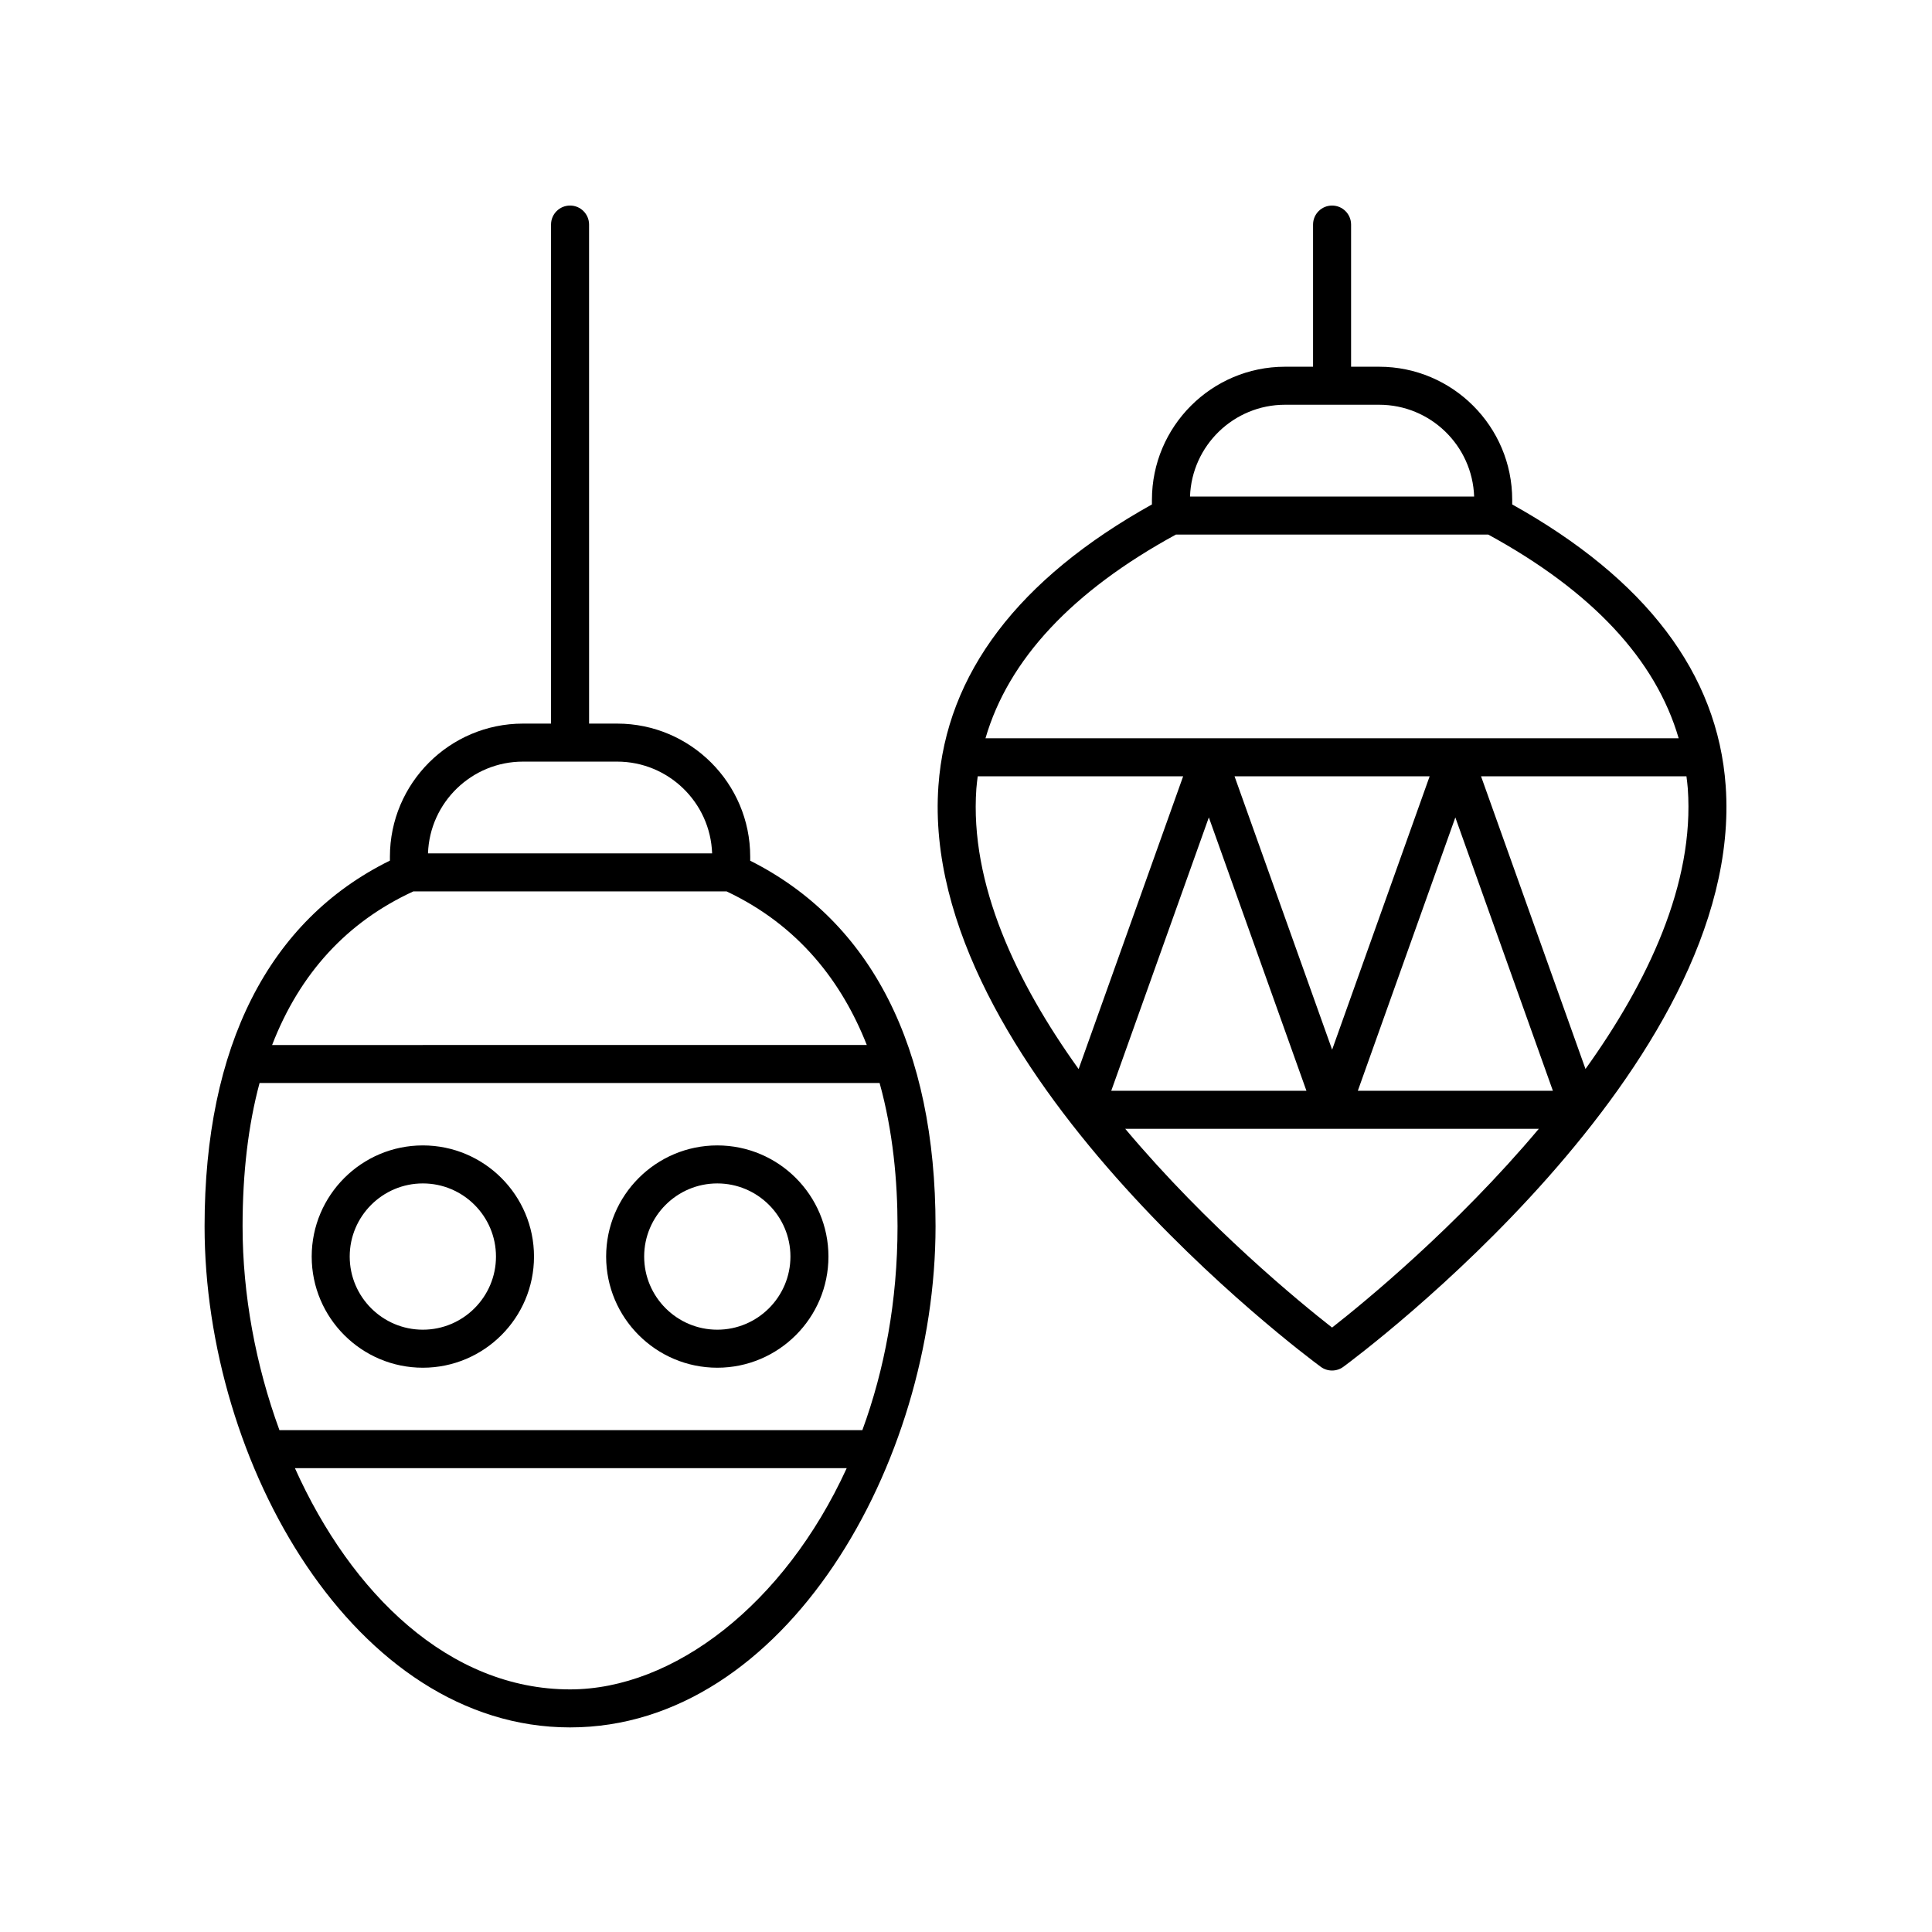
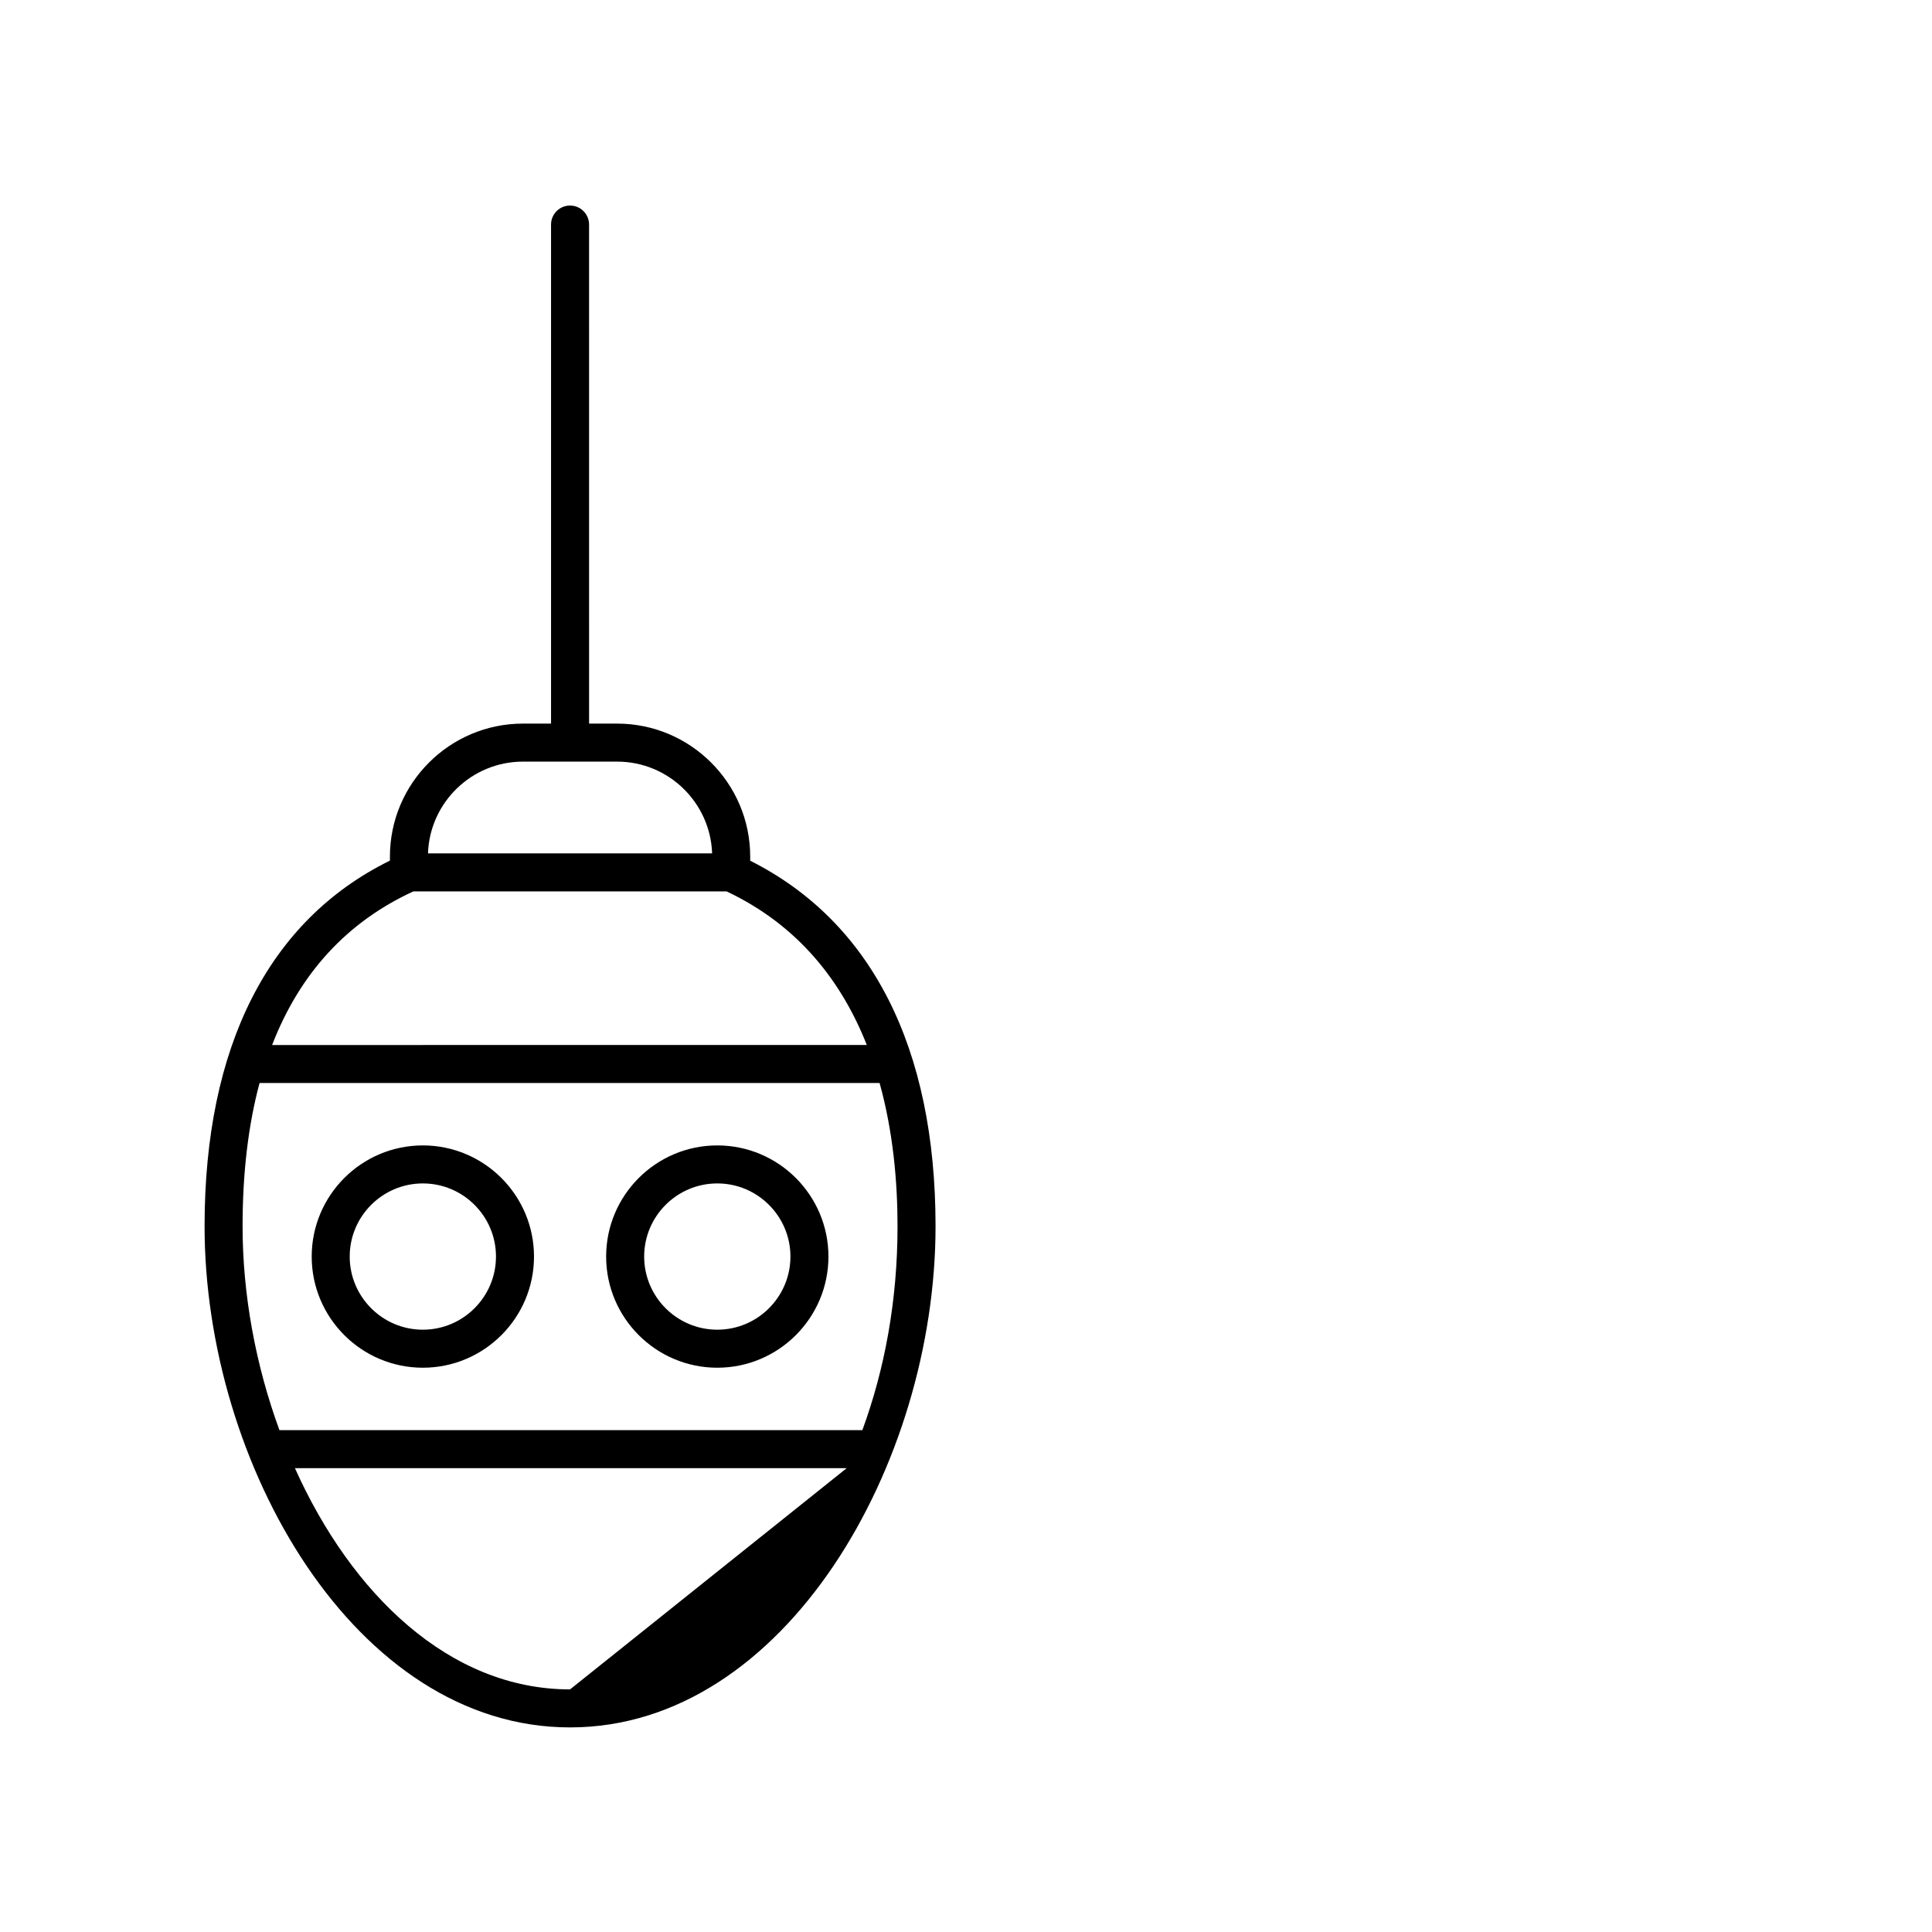
<svg xmlns="http://www.w3.org/2000/svg" fill="#000000" width="800px" height="800px" version="1.1" viewBox="144 144 512 512">
  <g>
-     <path d="m544.75 277.68v-1.227c0-19.445-15.82-35.266-35.266-35.266h-7.434v-37.672c0-2.781-2.254-5.039-5.039-5.039-2.781 0-5.039 2.254-5.039 5.039v37.672h-7.434c-19.445 0-35.266 15.82-35.266 35.266v1.227c-35.398 19.738-54.465 44.812-56.582 74.594-5.297 74.473 96.973 150.75 101.33 153.95 0.887 0.656 1.938 0.98 2.988 0.98s2.102-0.328 2.988-0.98c4.356-3.211 106.62-79.484 101.33-153.95-2.117-29.781-21.18-54.852-56.582-74.594zm-60.207-26.418h24.941c13.602 0 24.719 10.832 25.176 24.324h-75.293c0.457-13.488 11.578-24.324 25.176-24.324zm-28.91 34.402h82.762c27.484 15.004 44.391 33.117 50.469 53.988h-183.7c6.074-20.871 22.984-38.988 50.469-53.988zm41.395 136.51-25.863-72.445h51.707zm32.652-61.547 25.852 72.445h-51.695zm-39.461 72.445h-51.727l25.863-72.453zm-87.473-80.082c0.078-1.098 0.227-2.18 0.359-3.266h54.441l-27.699 77.586c-16.496-22.984-28.898-49.078-27.102-74.32zm94.266 142.83c-8.379-6.555-32.871-26.562-54.812-52.672h109.6c-21.934 26.105-46.414 46.113-54.789 52.672zm67.16-68.531-27.68-77.566h54.434c0.133 1.078 0.281 2.156 0.359 3.25 1.793 25.23-10.613 51.328-27.113 74.316z" />
-     <path d="m295.07 601.78c57.078 0 96.859-69.988 96.859-132.8 0-47.363-16.996-80.738-49.117-96.879v-1.074c0-19.445-15.82-35.266-35.266-35.266h-7.434l-0.004-132.25c0-2.781-2.254-5.039-5.039-5.039-2.781 0-5.039 2.254-5.039 5.039v132.25h-7.434c-19.445 0-35.266 15.82-35.266 35.266v1.043c-32.121 15.816-49.117 49.203-49.117 96.91-0.004 62.816 39.777 132.8 96.855 132.8zm0-10.074c-32.039 0-57.992-25.391-72.914-58.629h146.23c-16.602 36.273-45.988 58.629-73.312 58.629zm-12.473-245.87h24.945c13.598 0 24.715 10.832 25.176 24.32h-75.297c0.461-13.488 11.578-24.32 25.176-24.32zm-29.059 34.395h83.02c19.18 9.055 30.586 24.059 37.152 40.703l-157.6 0.004c7.34-18.969 19.828-32.605 37.426-40.707zm-40.754 50.781h164.32c3.566 12.84 4.75 26.102 4.75 37.969 0 19.863-3.465 38.055-9.32 54.023h-154.48c-6.309-17.215-9.77-35.938-9.77-54.023 0.004-14.172 1.508-26.832 4.5-37.969z" />
+     <path d="m295.07 601.78c57.078 0 96.859-69.988 96.859-132.8 0-47.363-16.996-80.738-49.117-96.879v-1.074c0-19.445-15.82-35.266-35.266-35.266h-7.434l-0.004-132.25c0-2.781-2.254-5.039-5.039-5.039-2.781 0-5.039 2.254-5.039 5.039v132.25h-7.434c-19.445 0-35.266 15.82-35.266 35.266v1.043c-32.121 15.816-49.117 49.203-49.117 96.91-0.004 62.816 39.777 132.8 96.855 132.8zm0-10.074c-32.039 0-57.992-25.391-72.914-58.629h146.23zm-12.473-245.87h24.945c13.598 0 24.715 10.832 25.176 24.32h-75.297c0.461-13.488 11.578-24.32 25.176-24.32zm-29.059 34.395h83.02c19.18 9.055 30.586 24.059 37.152 40.703l-157.6 0.004c7.34-18.969 19.828-32.605 37.426-40.707zm-40.754 50.781h164.32c3.566 12.84 4.75 26.102 4.75 37.969 0 19.863-3.465 38.055-9.32 54.023h-154.48c-6.309-17.215-9.77-35.938-9.77-54.023 0.004-14.172 1.508-26.832 4.5-37.969z" />
    <path d="m256.06 506.46c16.242 0 29.457-13.215 29.457-29.457 0-16.242-13.215-29.457-29.457-29.457s-29.457 13.215-29.457 29.457c0 16.242 13.215 29.457 29.457 29.457zm0-48.84c10.688 0 19.379 8.695 19.379 19.379 0 10.688-8.695 19.383-19.379 19.383-10.688 0-19.383-8.695-19.383-19.383 0-10.684 8.695-19.379 19.383-19.379z" />
    <path d="m334.09 506.46c16.242 0 29.457-13.215 29.457-29.457 0-16.242-13.215-29.457-29.457-29.457-16.242 0-29.457 13.215-29.457 29.457 0 16.242 13.215 29.457 29.457 29.457zm0-48.84c10.688 0 19.383 8.695 19.383 19.379 0 10.688-8.695 19.383-19.383 19.383s-19.379-8.695-19.379-19.383c0-10.684 8.691-19.379 19.379-19.379z" />
  </g>
</svg>